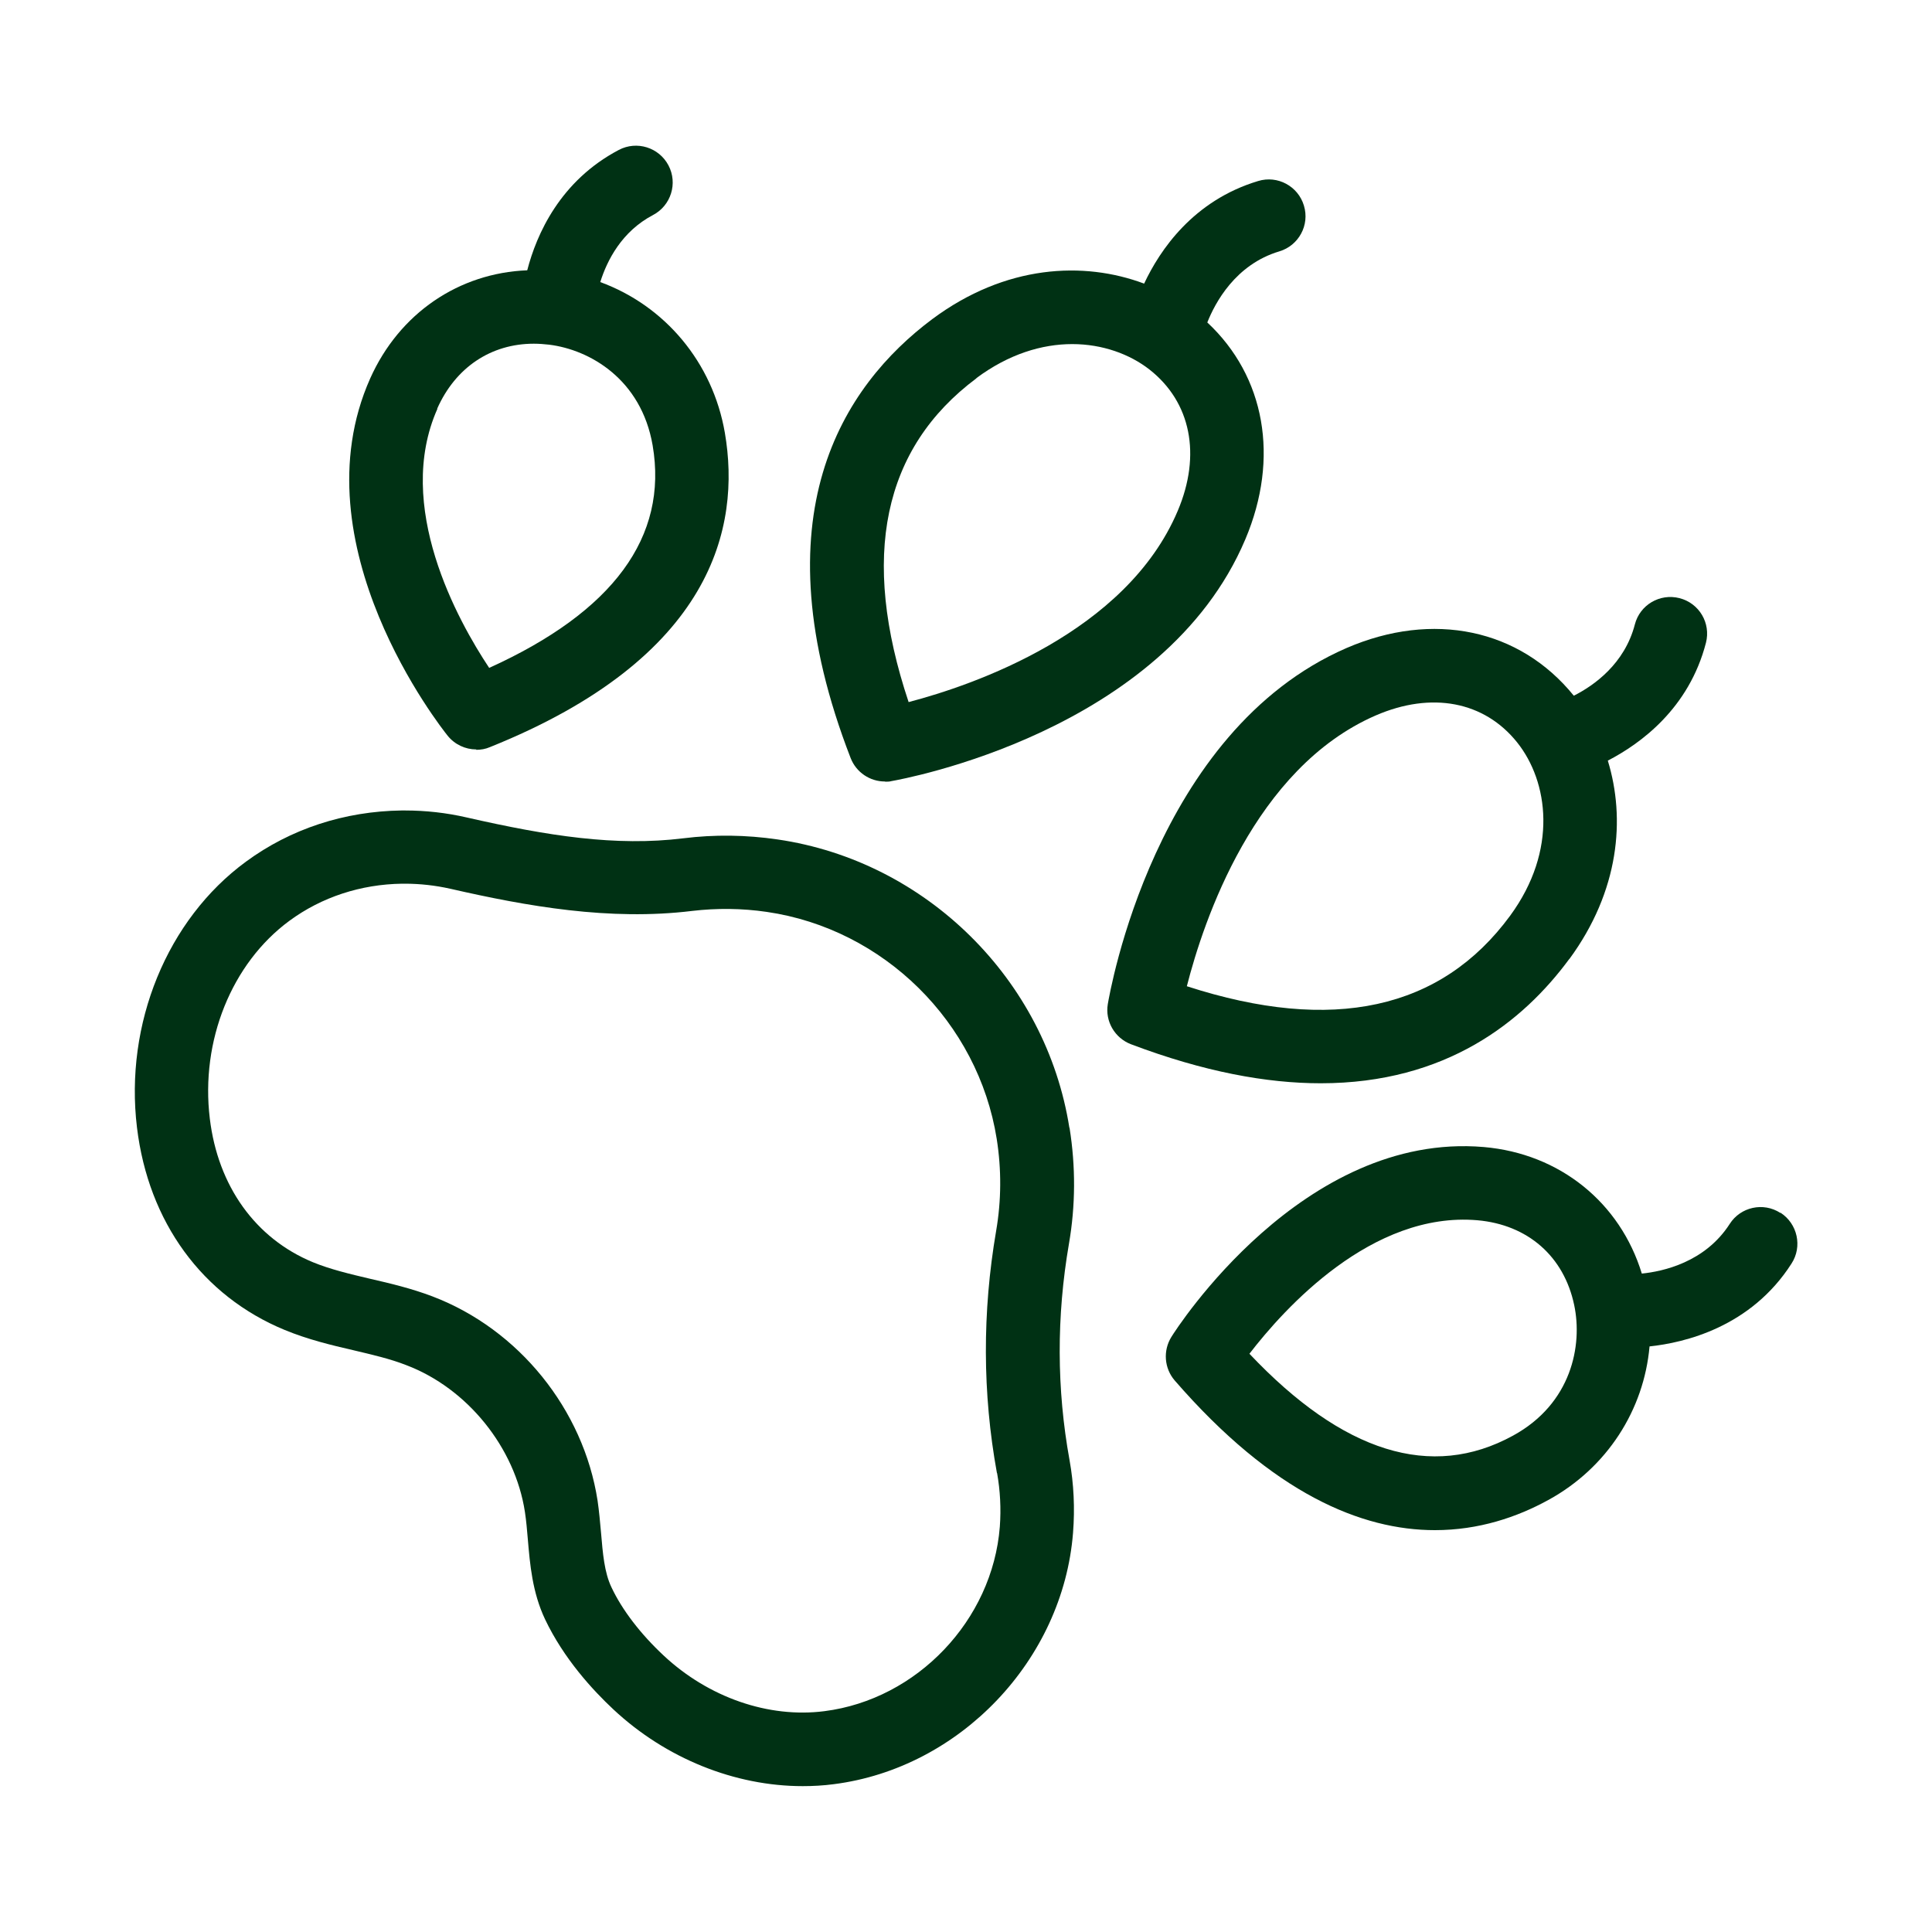
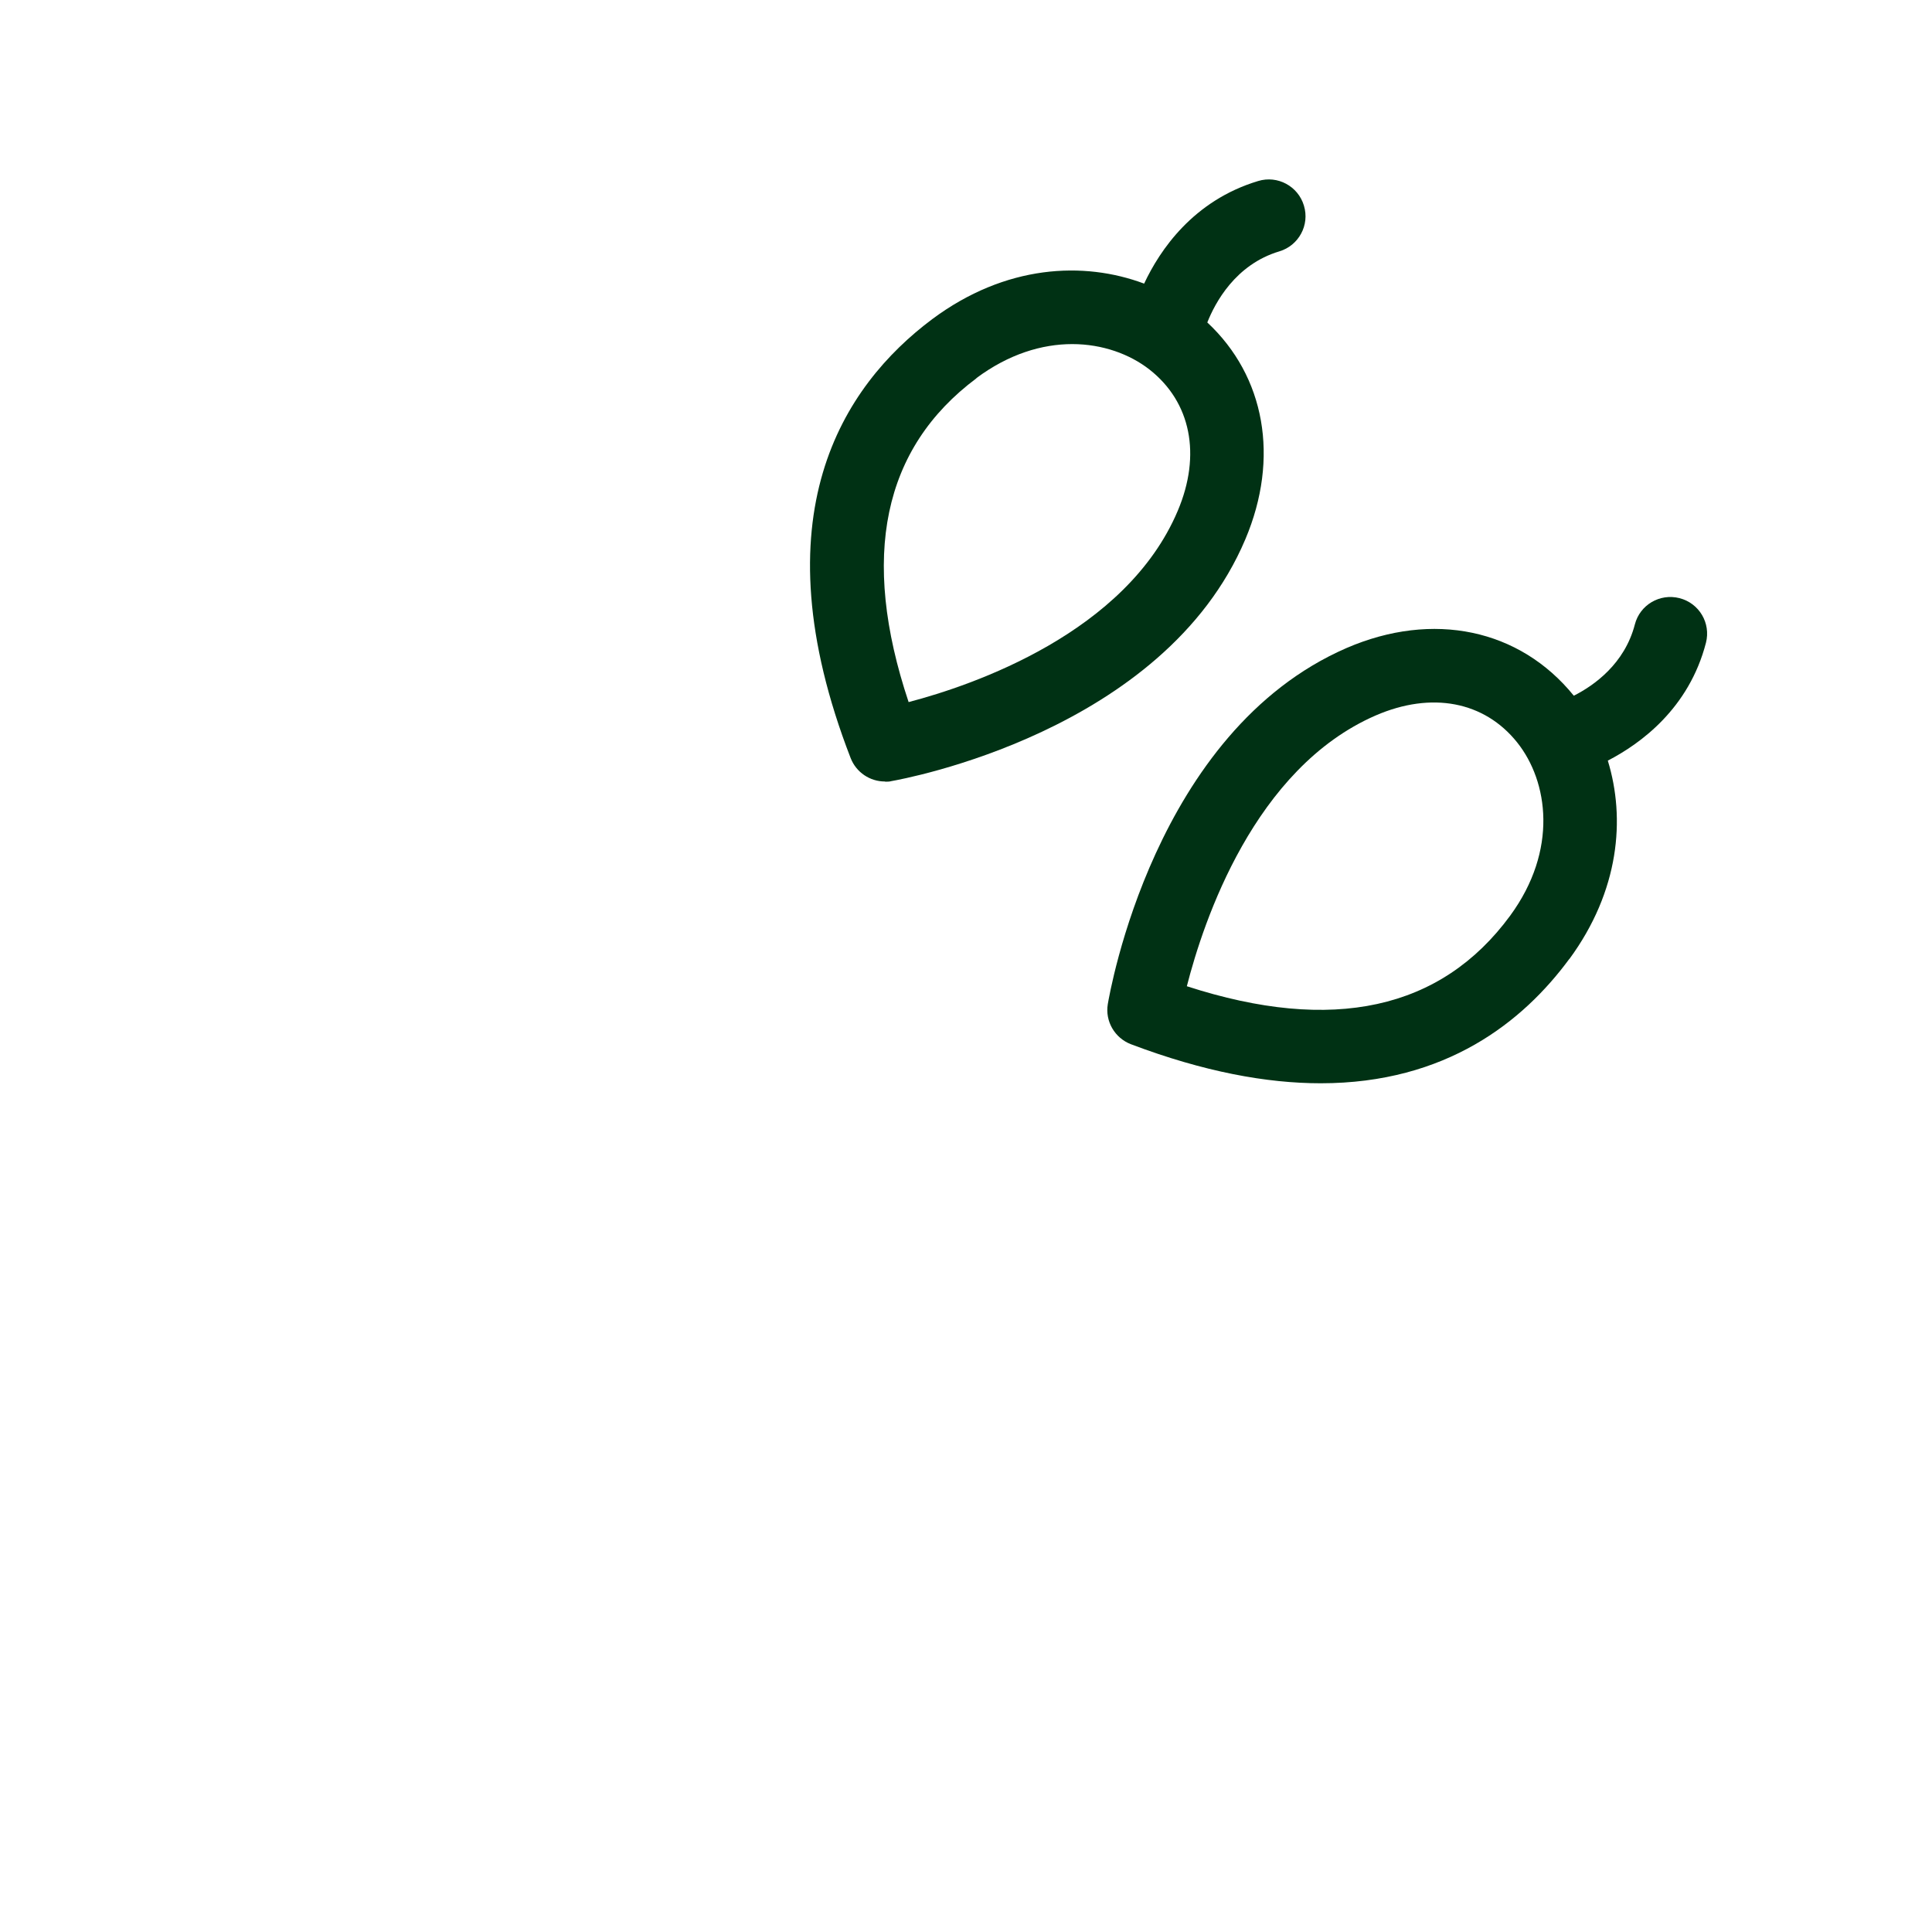
<svg xmlns="http://www.w3.org/2000/svg" width="100" height="100" viewBox="0 0 100 100" fill="none">
-   <path d="M55.35 58.37C54.14 50.7 47.93 44.57 40.25 43.45C38.62 43.21 36.97 43.19 35.37 43.39C31.88 43.82 28.36 43.27 24.15 42.31C23.11 42.07 22.04 41.95 20.95 41.95H20.79C17.83 41.99 15.04 42.9 12.73 44.6C8.65 47.59 6.44 52.99 7.09 58.36C7.68 63.25 10.47 67.08 14.74 68.84C15.93 69.33 17.13 69.62 18.3 69.89C19.27 70.12 20.19 70.33 21.03 70.66C24.19 71.86 26.66 74.92 27.17 78.26C27.24 78.72 27.28 79.2 27.32 79.67C27.43 80.96 27.55 82.41 28.21 83.81C29.18 85.85 30.67 87.47 31.75 88.48C34.47 91.02 38.04 92.45 41.55 92.45C42.08 92.45 42.62 92.42 43.15 92.35C49.69 91.52 55.02 85.92 55.54 79.34C55.64 78.07 55.58 76.8 55.36 75.58C54.69 71.9 54.68 68.13 55.33 64.37C55.67 62.4 55.68 60.38 55.36 58.38L55.35 58.37ZM51.61 76.25C51.77 77.15 51.82 78.09 51.75 79.03C51.37 83.86 47.47 87.96 42.67 88.57C39.78 88.94 36.67 87.86 34.35 85.69C33.16 84.58 32.2 83.33 31.65 82.16C31.28 81.39 31.2 80.4 31.11 79.34C31.06 78.78 31.01 78.22 30.93 77.67C30.2 72.95 26.85 68.8 22.38 67.1C21.3 66.69 20.21 66.43 19.16 66.19C18.1 65.94 17.09 65.7 16.19 65.33C13.22 64.1 11.28 61.39 10.86 57.9C10.37 53.87 11.99 49.86 14.98 47.66C16.65 46.43 18.68 45.77 20.81 45.74H20.96C21.75 45.74 22.54 45.83 23.3 46C27.28 46.91 31.55 47.67 35.82 47.15C37.09 47 38.4 47.01 39.69 47.2C45.74 48.08 50.63 52.91 51.59 58.95C51.84 60.54 51.83 62.14 51.56 63.71C50.84 67.91 50.85 72.12 51.6 76.24L51.61 76.25Z" fill="#003114" />
-   <path d="M24.65 38.81C24.89 38.81 25.13 38.77 25.36 38.67C36.91 34.03 38.35 27.27 37.52 22.41C36.89 18.74 34.4 15.82 31.07 14.6C31.42 13.48 32.18 11.98 33.8 11.13C34.73 10.64 35.09 9.49 34.6 8.56C34.11 7.63 32.96 7.27 32.03 7.76C28.99 9.36 27.77 12.13 27.29 13.99C23.75 14.13 20.67 16.21 19.16 19.59C15.33 28.19 22.85 37.68 23.17 38.08C23.54 38.54 24.09 38.79 24.65 38.79V38.81ZM22.63 21.15C23.58 19.01 25.42 17.79 27.63 17.79C27.89 17.79 28.15 17.81 28.42 17.84C30.53 18.1 33.19 19.63 33.78 23.05C34.59 27.79 31.74 31.66 25.32 34.57C23.69 32.12 20.4 26.19 22.64 21.16L22.63 21.15Z" fill="#003114" />
  <path d="M81.23 49.64C83.82 46.11 84.14 42.37 83.22 39.37C84.92 38.49 87.42 36.67 88.3 33.27C88.56 32.25 87.95 31.22 86.93 30.96C85.91 30.7 84.88 31.31 84.62 32.32C84.09 34.36 82.51 35.48 81.46 36.01C78.66 32.55 74.17 31.61 69.7 33.54C59.75 37.86 57.44 51.4 57.34 51.97C57.19 52.86 57.7 53.73 58.54 54.05C62.32 55.48 65.57 56.07 68.36 56.07C74.85 56.07 78.84 52.88 81.23 49.63V49.64ZM61.43 51.05C62.29 47.68 64.92 39.76 71.21 37.03C74.1 35.78 76.83 36.3 78.53 38.43C80.14 40.45 80.65 44 78.17 47.39C74.59 52.27 68.97 53.49 61.44 51.05H61.43Z" fill="#003114" />
  <path d="M45.82 40.46C45.93 40.46 46.04 40.46 46.14 40.43C46.71 40.33 60.24 37.89 64.46 27.91C66.24 23.7 65.48 19.48 62.49 16.69C62.89 15.68 63.94 13.69 66.22 13.01C67.22 12.71 67.8 11.65 67.49 10.64C67.19 9.64 66.13 9.06 65.12 9.37C61.76 10.38 60.03 12.95 59.22 14.68C56.1 13.51 52.05 13.69 48.25 16.52C43.64 19.97 39.17 26.7 44.03 39.24C44.32 39.98 45.03 40.45 45.8 40.45L45.82 40.46ZM50.54 19.57C52.22 18.32 53.94 17.81 55.5 17.81C57.06 17.81 58.48 18.33 59.5 19.13C61.64 20.81 62.19 23.54 60.96 26.44C58.29 32.75 50.39 35.46 47.03 36.34C44.52 28.83 45.69 23.2 50.54 19.58V19.57Z" fill="#003114" />
-   <path d="M92.15 62.78C91.27 62.21 90.09 62.47 89.53 63.35C88.25 65.34 86.07 65.81 84.98 65.92C83.86 62.25 80.74 59.71 76.8 59.37C67.44 58.57 60.9 68.76 60.63 69.2C60.19 69.91 60.26 70.82 60.8 71.45C65.9 77.33 70.49 79.2 74.27 79.2C76.54 79.2 78.52 78.53 80.14 77.64C83.19 75.97 85.09 72.97 85.38 69.69C87.18 69.5 90.62 68.7 92.73 65.4C93.3 64.52 93.04 63.34 92.16 62.77L92.15 62.78ZM78.31 74.31C74.09 76.62 69.51 75.19 64.67 70.07C66.47 67.73 71.01 62.69 76.47 63.16C79.08 63.39 80.95 65.03 81.48 67.55C81.92 69.63 81.35 72.65 78.31 74.31Z" fill="#003114" />
</svg>